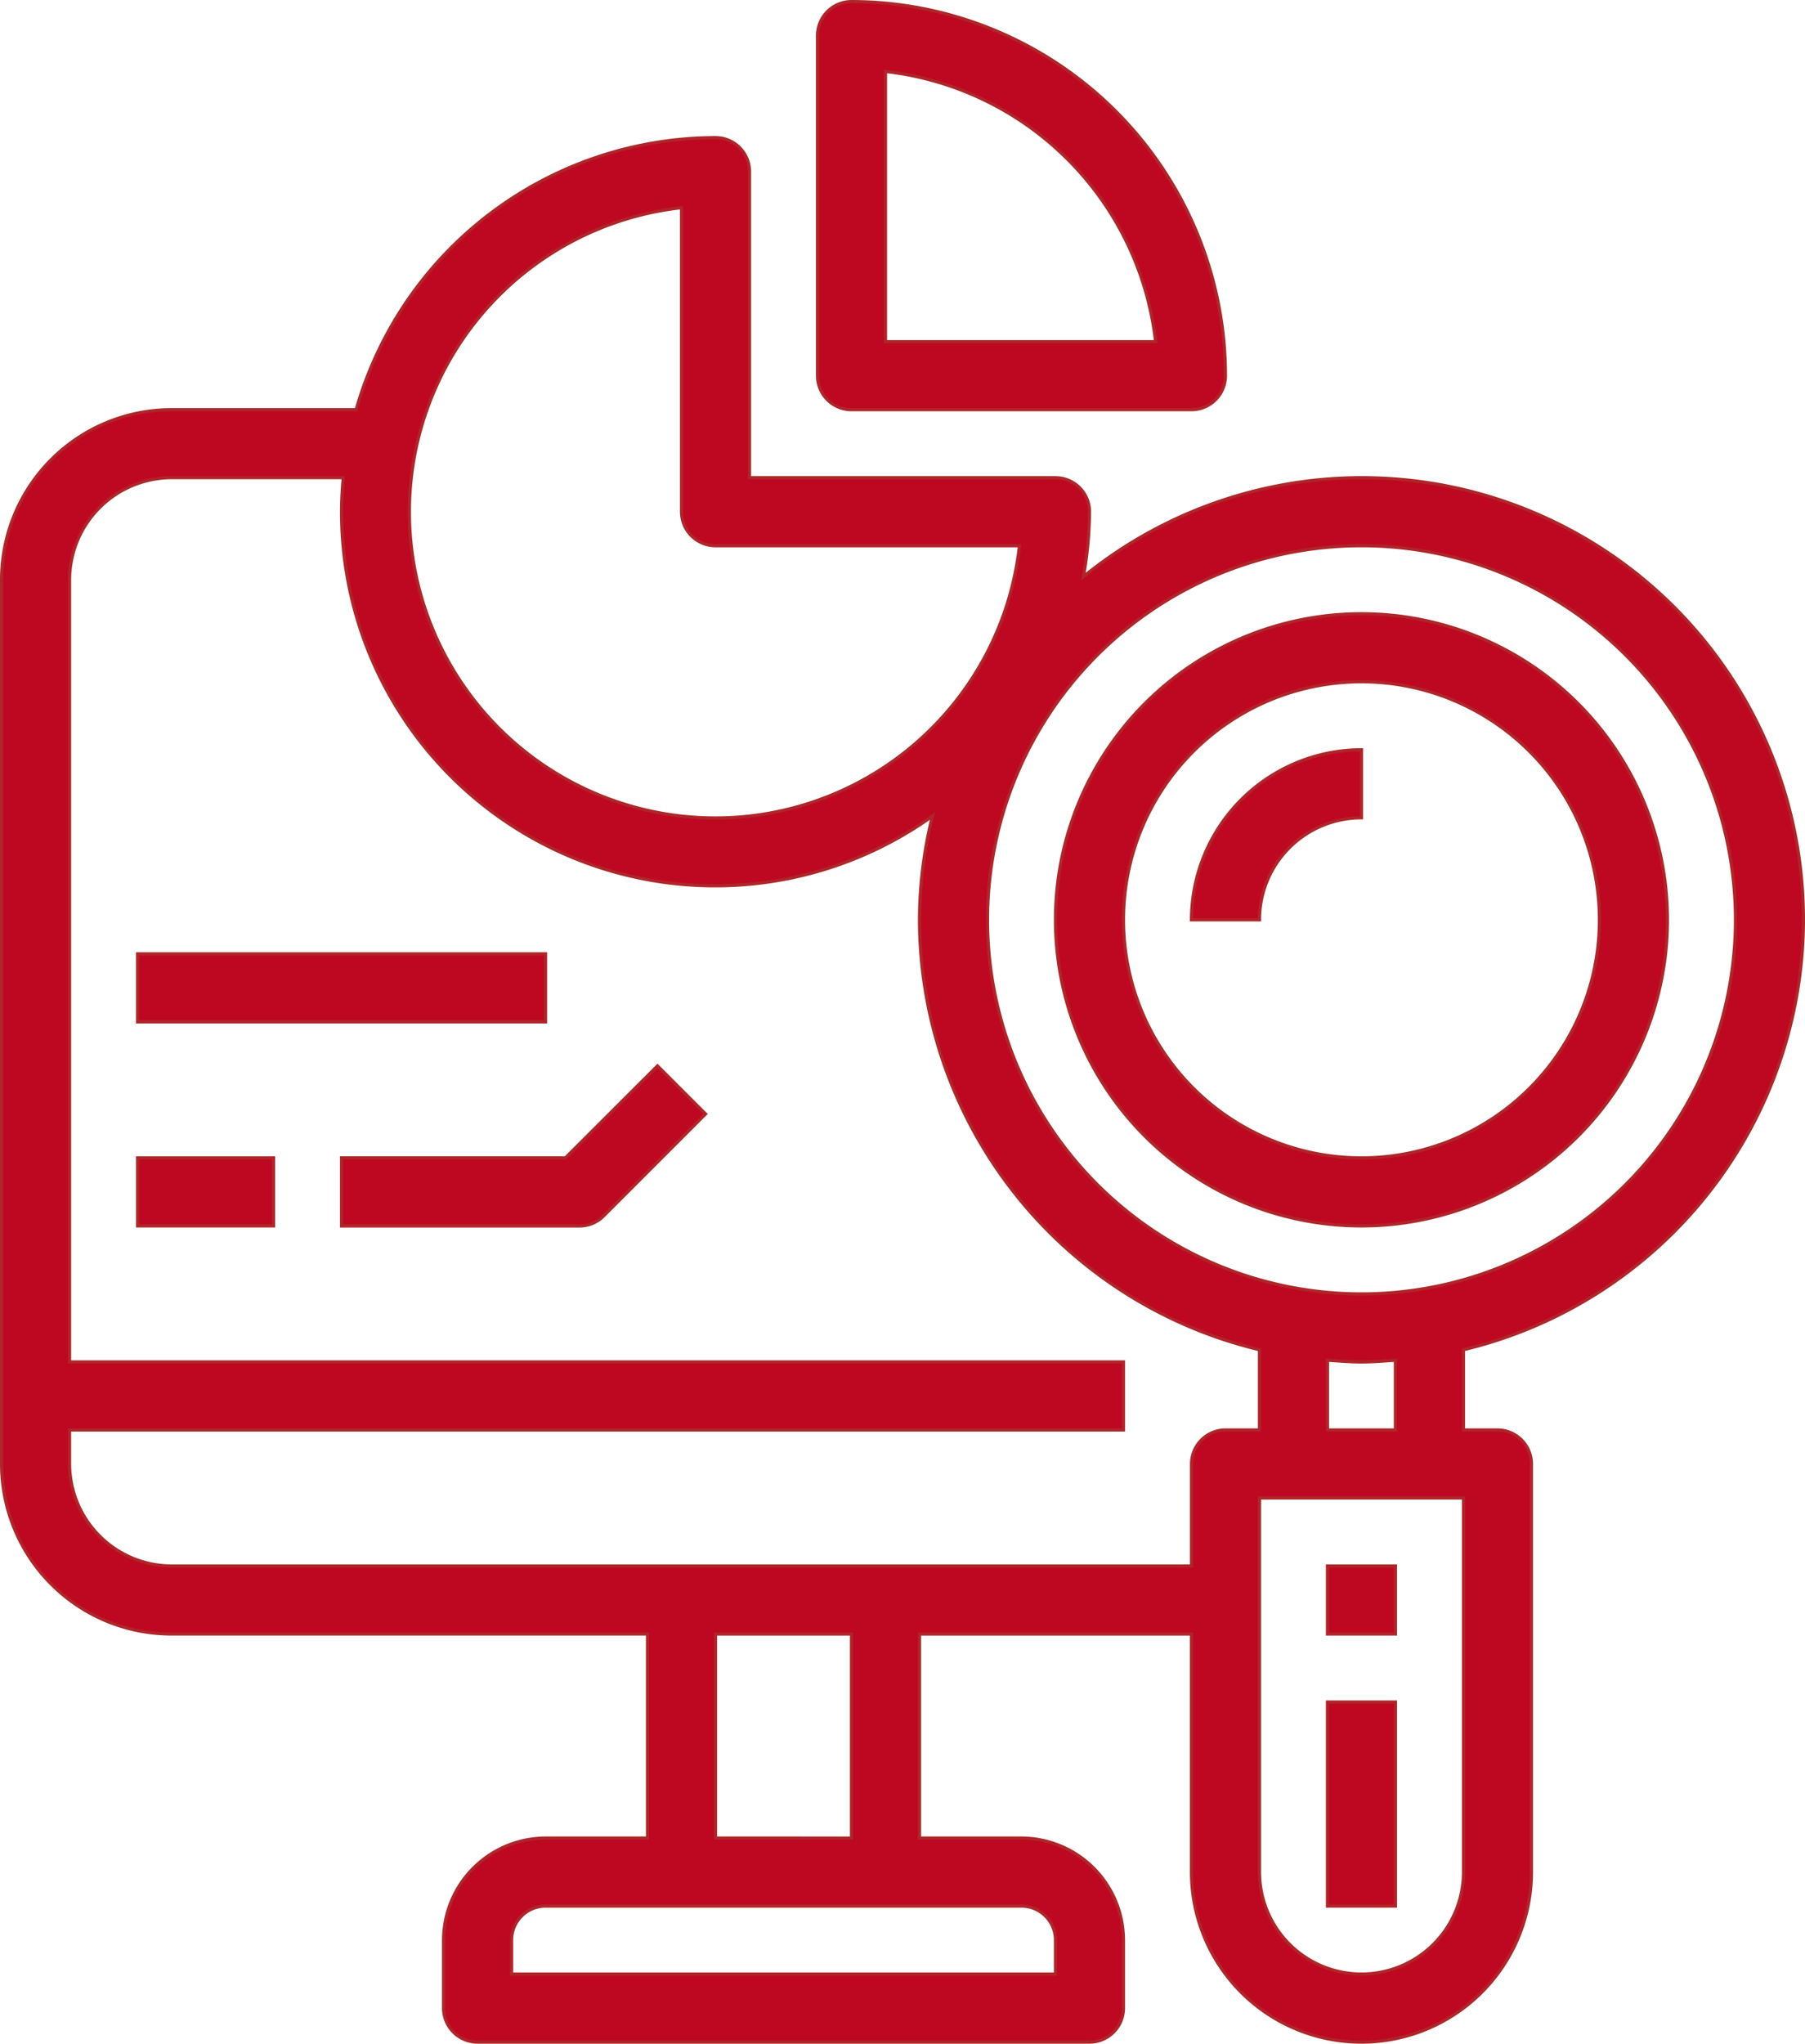
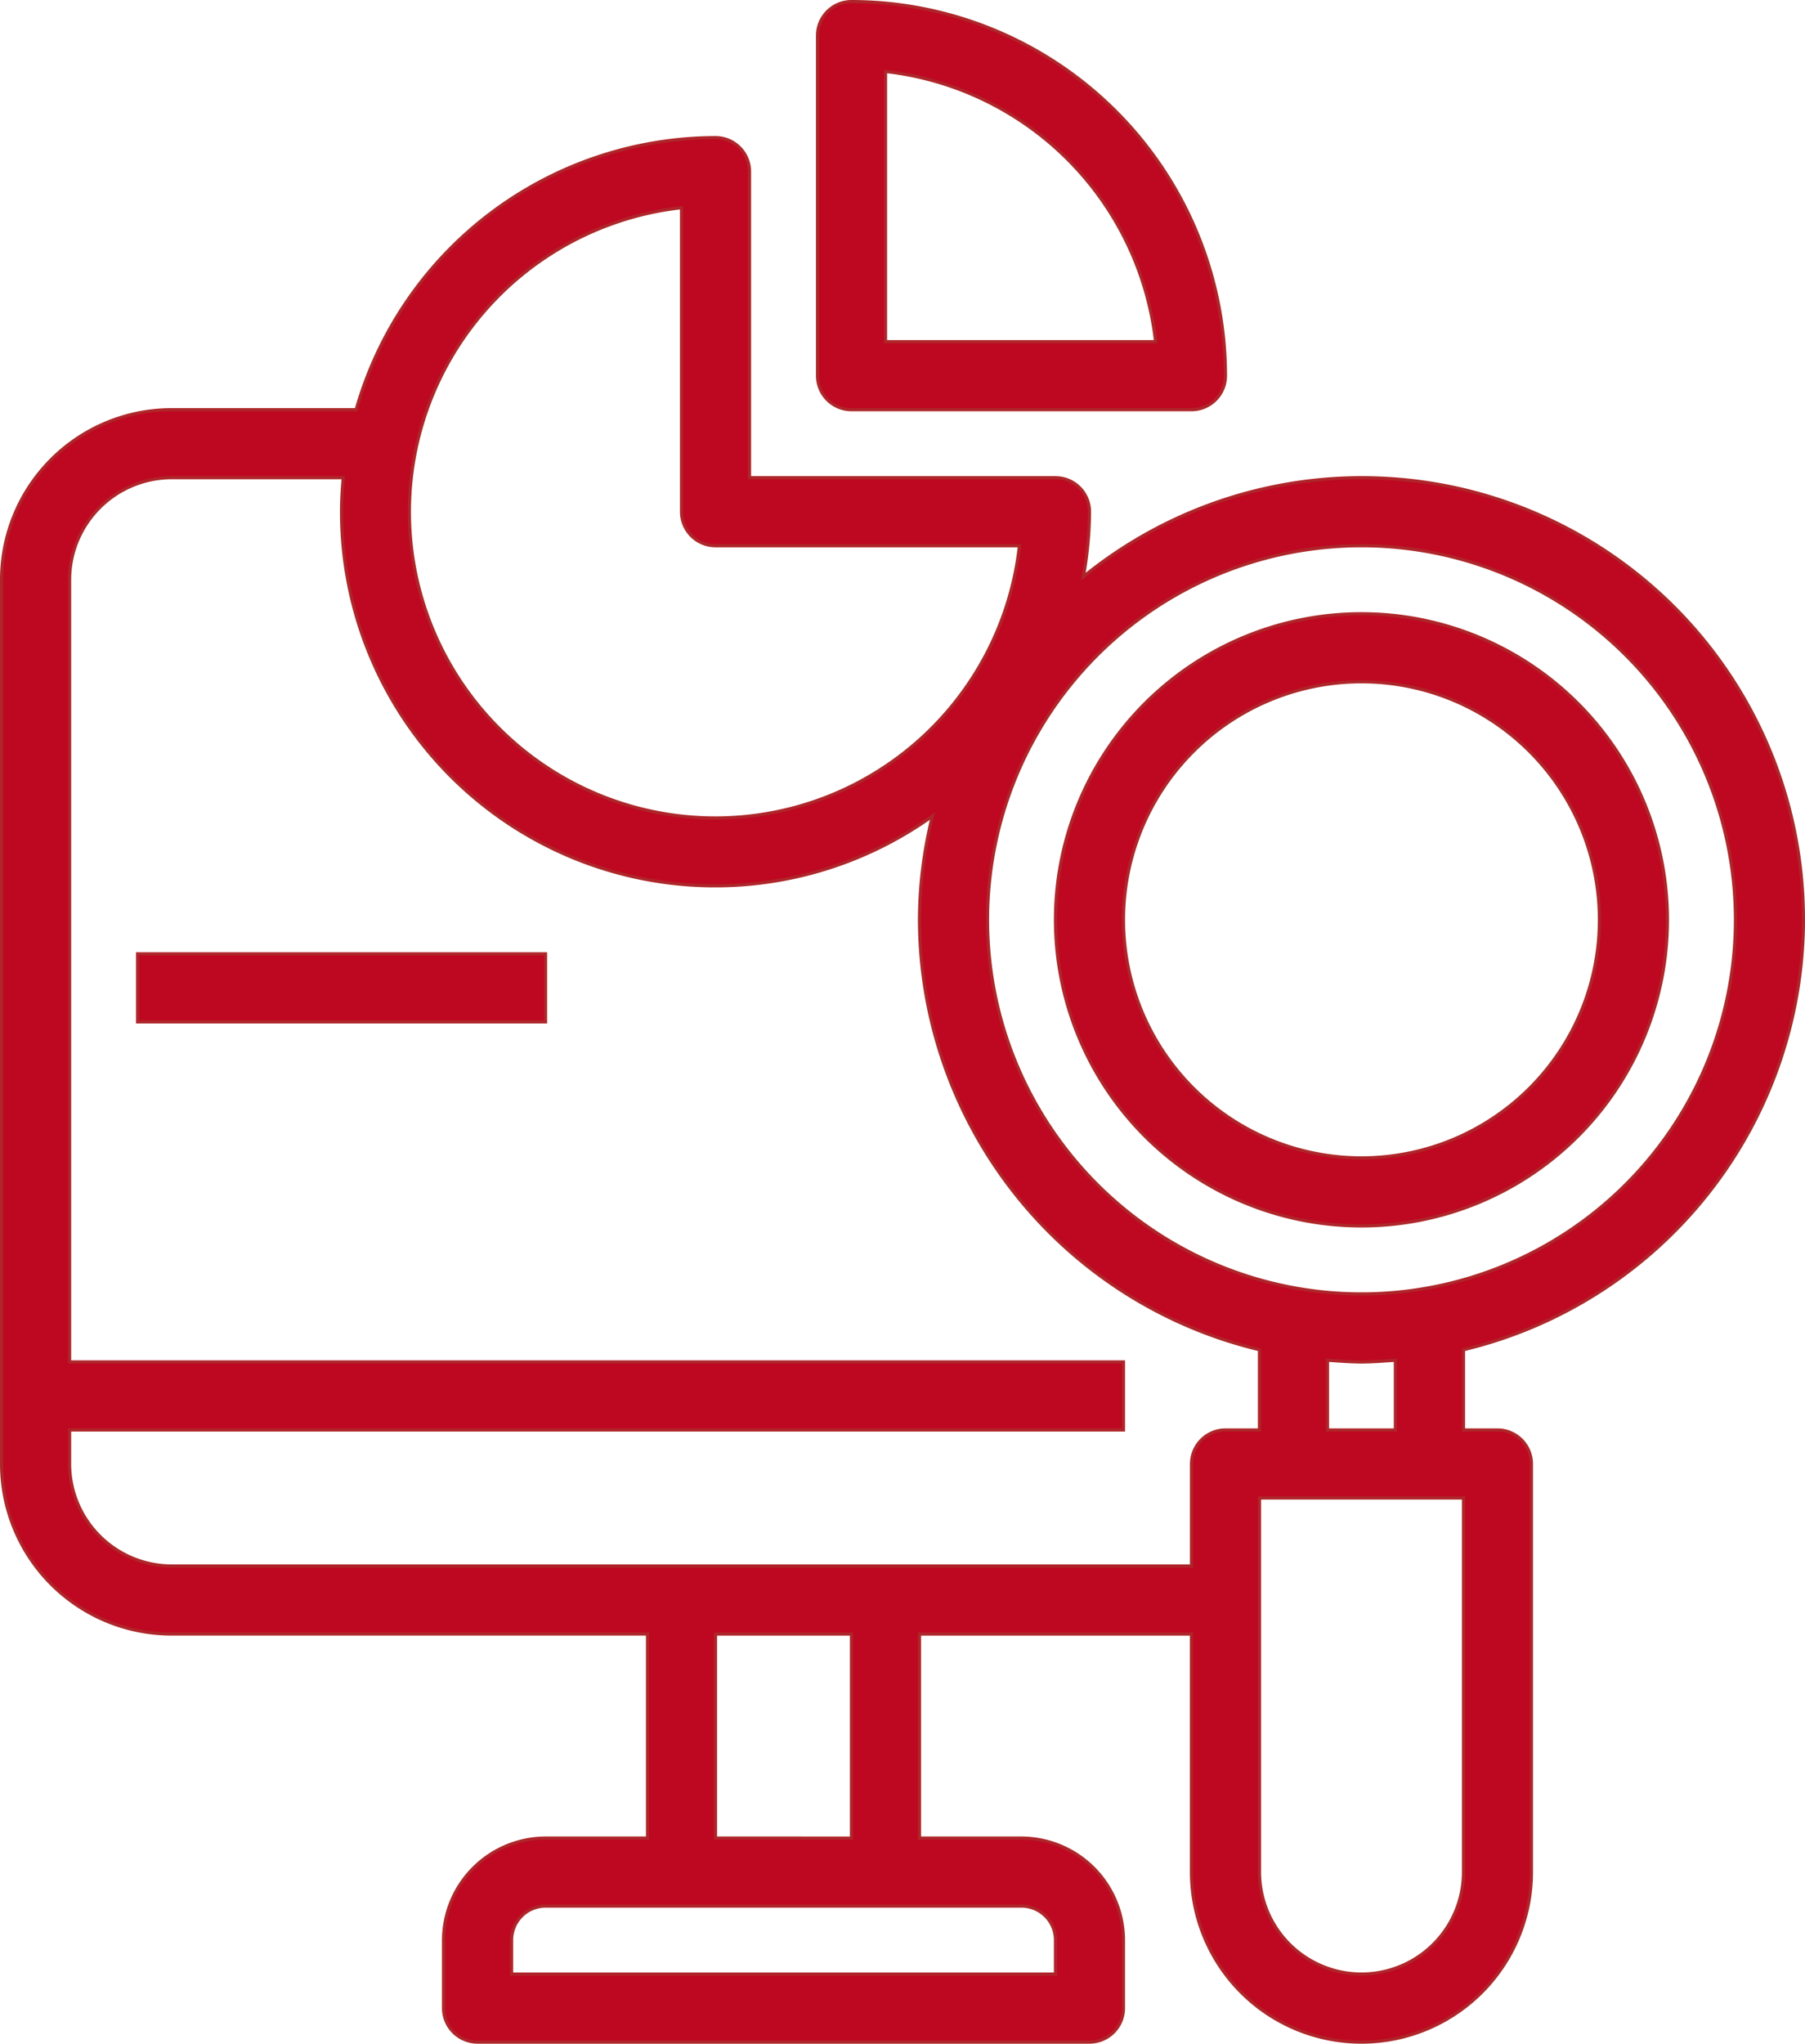
<svg xmlns="http://www.w3.org/2000/svg" width="113.962" height="128.987" viewBox="0 0 113.962 128.987">
  <g id="Data_analysis-research-analysis-report-presentation" data-name="Data analysis-research-analysis-report-presentation" transform="translate(0.1 0.1)">
    <path id="Path_336" data-name="Path 336" d="M35.146,27.757H56.611a2.146,2.146,0,0,0,2.146-2.146A23.639,23.639,0,0,0,35.146,2,2.146,2.146,0,0,0,33,4.146V25.611A2.146,2.146,0,0,0,35.146,27.757ZM37.293,6.411A19.361,19.361,0,0,1,54.346,23.464H37.293Z" transform="translate(18.515 -2)" fill="#be0721" stroke="#ae262a" stroke-width="0.2" />
-     <path id="Path_344" data-name="Path 344" d="M33.137,39.1H19V43.4H34.025a2.146,2.146,0,0,0,1.517-.629l6.44-6.44-3.035-3.035Z" transform="translate(2.464 33.876)" fill="#be0721" stroke="#ae262a" stroke-width="0.2" />
-     <path id="Path_345" data-name="Path 345" d="M13,36h8.586v4.293H13Z" transform="translate(-4.414 36.979)" fill="#be0721" stroke="#ae262a" stroke-width="0.2" />
    <path id="Path_346" data-name="Path 346" d="M13,30H38.757v4.293H13Z" transform="translate(-4.414 30.101)" fill="#be0721" stroke="#ae262a" stroke-width="0.2" />
    <path id="Path_347" data-name="Path 347" d="M122.762,55.368A27.876,27.876,0,0,0,77.3,33.711a23.485,23.485,0,0,0,.386-4.1,2.146,2.146,0,0,0-2.146-2.146H56.222V8.146A2.146,2.146,0,0,0,54.075,6,23.635,23.635,0,0,0,31.387,23.172H19.732A10.732,10.732,0,0,0,9,33.9V89.711a10.732,10.732,0,0,0,10.732,10.732h30.05v12.879H43.343a6.459,6.459,0,0,0-6.439,6.439v4.293A2.146,2.146,0,0,0,39.05,126.2H77.686a2.146,2.146,0,0,0,2.146-2.146v-4.293a6.459,6.459,0,0,0-6.439-6.439H66.954V100.444H84.126v15.025a10.732,10.732,0,1,0,21.464,0V89.711a2.146,2.146,0,0,0-2.146-2.146H101.3V82.5a27.957,27.957,0,0,0,21.464-27.131ZM51.929,10.422V29.611a2.146,2.146,0,0,0,2.146,2.146H73.265A19.318,19.318,0,1,1,51.929,10.422ZM73.393,117.615a2.146,2.146,0,0,1,2.146,2.146v2.146H41.2v-2.146a2.146,2.146,0,0,1,2.146-2.146Zm-19.318-4.293V100.444h8.586v12.879Zm32.2-25.757a2.146,2.146,0,0,0-2.146,2.146v6.439H19.732a6.459,6.459,0,0,1-6.439-6.439V87.565h66.54V83.272H13.293V33.9a6.459,6.459,0,0,1,6.439-6.439h10.84c-.064.708-.107,1.417-.107,2.146A23.587,23.587,0,0,0,67.77,48.822a27.475,27.475,0,0,0-.816,6.547A27.957,27.957,0,0,0,88.419,82.5v5.066Zm15.025,27.9a6.439,6.439,0,1,1-12.879,0V91.858H101.3Zm-8.586-27.9v-4.4c.708.043,1.417.107,2.146.107S96.3,83.208,97,83.165v4.4Zm2.146-8.586a23.611,23.611,0,1,1,23.611-23.611A23.611,23.611,0,0,1,94.858,78.979Z" transform="translate(-9 2.586)" fill="#be0721" stroke="#ae262a" stroke-width="0.2" />
    <path id="Path_348" data-name="Path 348" d="M59.318,20A19.318,19.318,0,1,0,78.636,39.318,19.318,19.318,0,0,0,59.318,20Zm0,34.343A15.025,15.025,0,1,1,74.343,39.318,15.025,15.025,0,0,1,59.318,54.343Z" transform="translate(26.54 18.636)" fill="#be0721" stroke="#ae262a" stroke-width="0.2" />
-     <path id="Path_349" data-name="Path 349" d="M44,34.732h4.293a6.439,6.439,0,0,1,6.439-6.439V24A10.745,10.745,0,0,0,44,34.732Z" transform="translate(31.126 23.222)" fill="#be0721" stroke="#ae262a" stroke-width="0.2" />
-     <path id="Path_350" data-name="Path 350" d="M48,48h4.293v4.293H48Z" transform="translate(35.711 50.737)" fill="#be0721" stroke="#ae262a" stroke-width="0.2" />
-     <path id="Path_351" data-name="Path 351" d="M48,52h4.293V64.879H48Z" transform="translate(35.711 55.322)" fill="#be0721" stroke="#ae262a" stroke-width="0.2" />
  </g>
</svg>